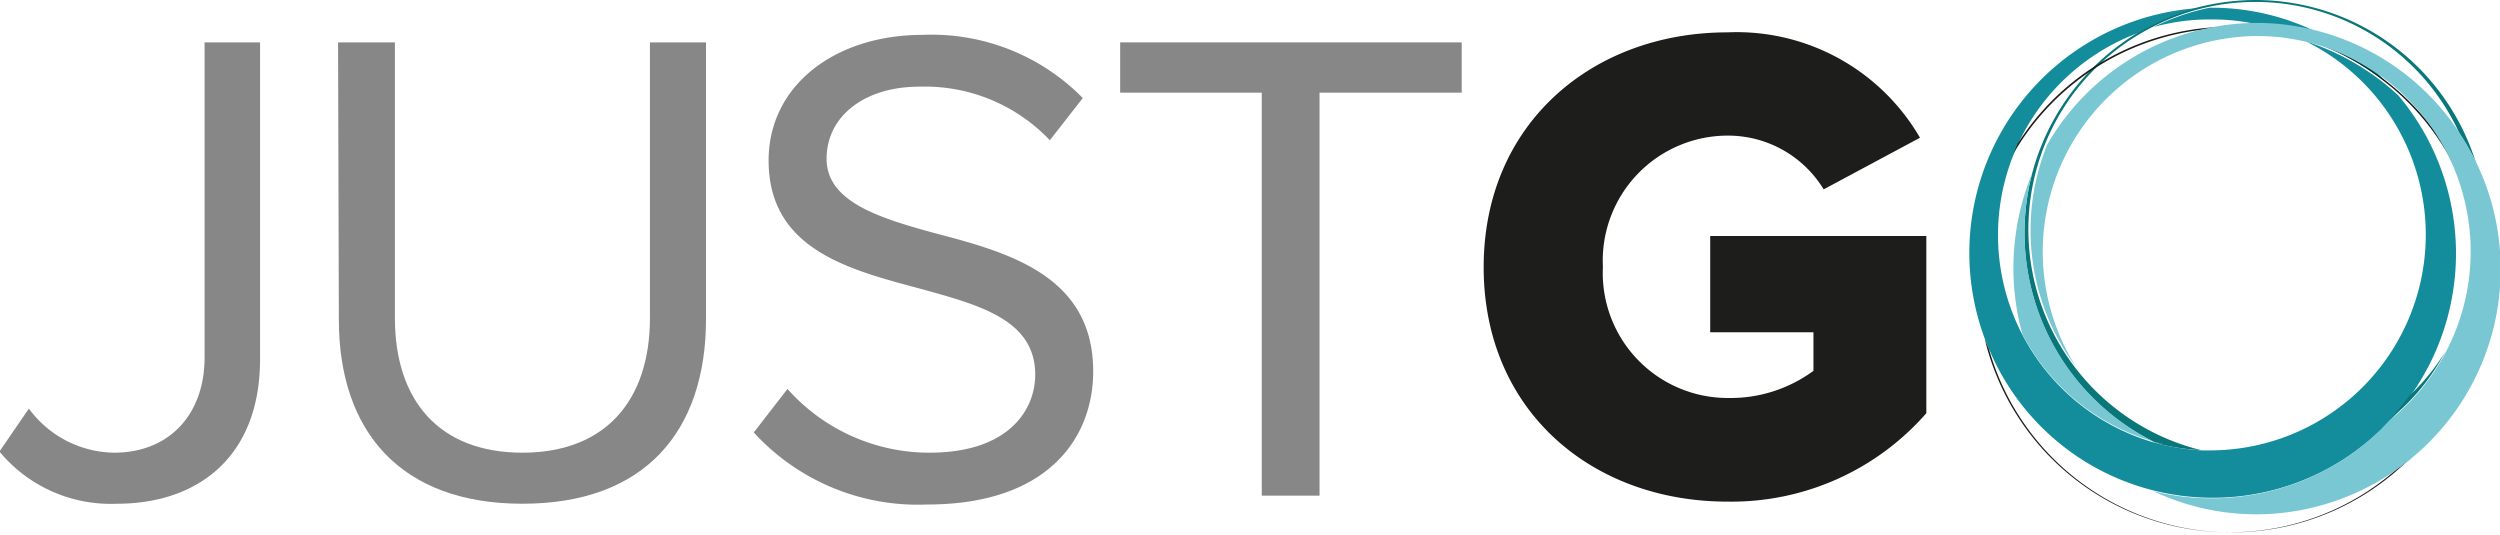
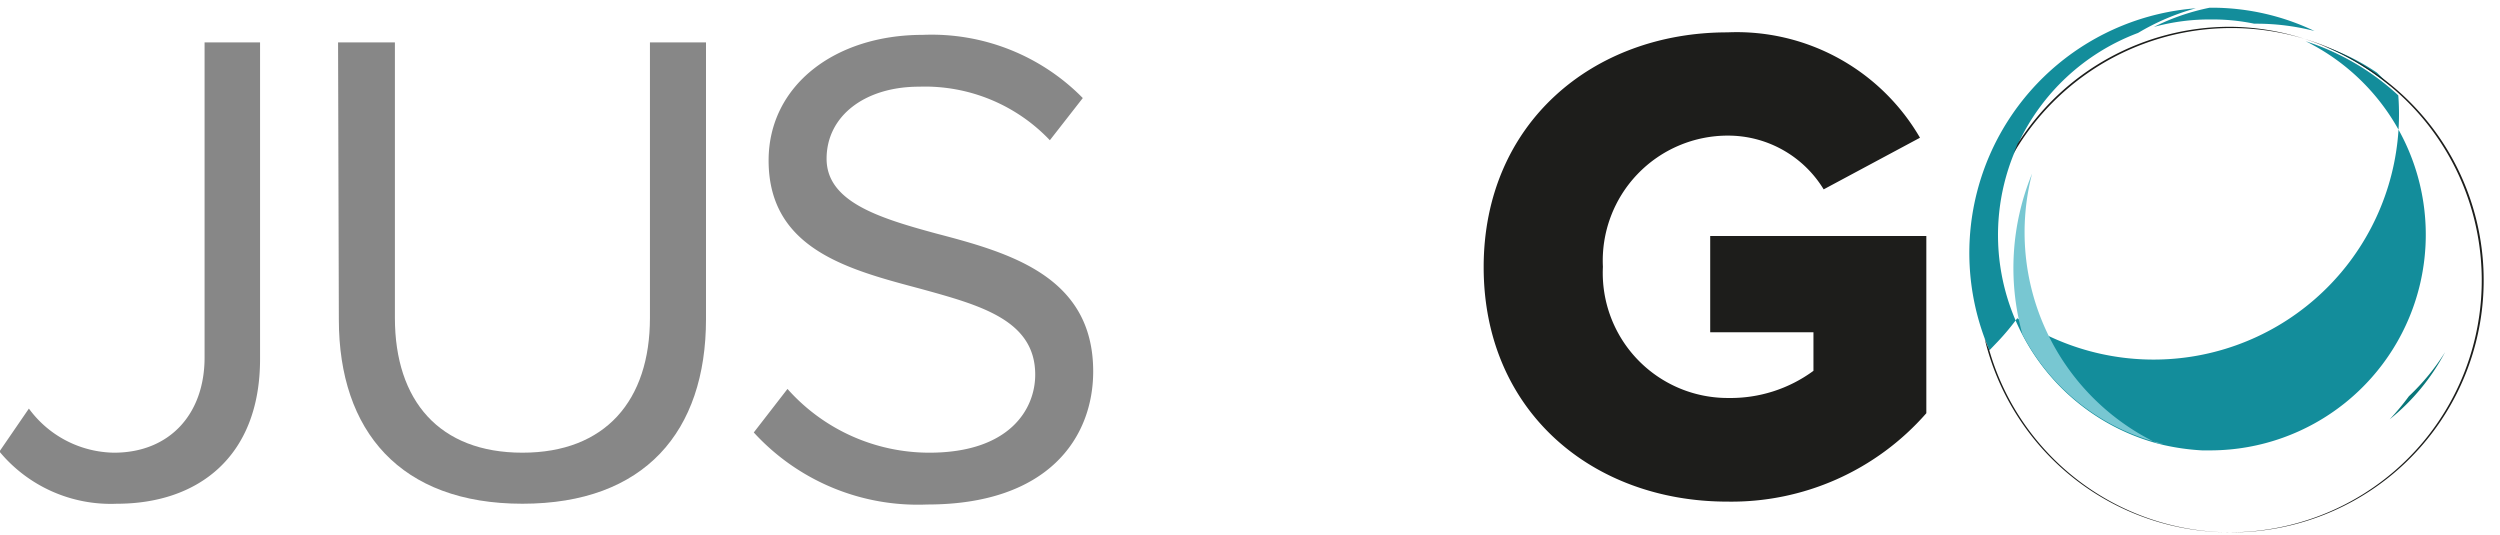
<svg xmlns="http://www.w3.org/2000/svg" id="Lager_1" data-name="Lager 1" viewBox="0 0 129.78 27.77">
  <defs>
    <style>.cls-1{fill:#1d1d1b;}.cls-2{fill:#138d9b;}.cls-3{fill:#097679;}.cls-4{fill:#1d1e1c;}.cls-5{fill:#78c7d2;}.cls-6{fill:#878787;}</style>
  </defs>
  <path class="cls-1" d="M124.17,10.18a11,11,0,0,1,10,5.47l-5,2.68a5.81,5.81,0,0,0-4.94-2.79,6.49,6.49,0,0,0-6.52,6.81,6.49,6.49,0,0,0,6.52,6.81,7.26,7.26,0,0,0,4.41-1.41v-2h-5.36v-5H134.5v9.2a13.44,13.44,0,0,1-10.33,4.59c-7,0-12.65-4.69-12.65-12.17S117.2,10.18,124.17,10.18Z" transform="translate(-34.5 -8.5)" />
  <path class="cls-2" d="M157.89,12.27a11.4,11.4,0,0,0-2.75-1.37A13.27,13.27,0,0,1,158.62,13C158.38,12.75,158.14,12.51,157.89,12.27Z" transform="translate(-34.5 -8.5)" />
  <path class="cls-2" d="M149.32,9.51a10.59,10.59,0,0,1,2.2.22h.13a12.09,12.09,0,0,1,3,.38,12.36,12.36,0,0,0-5.36-1.21h-.08a11.64,11.64,0,0,0-2.9,1A10.89,10.89,0,0,1,149.32,9.51Z" transform="translate(-34.5 -8.5)" />
-   <path class="cls-2" d="M159,13.45a12.94,12.94,0,0,0-4.81-2.81,11.2,11.2,0,0,1-4.87,21.24h-.51a12,12,0,0,1-2-.28l-.32-.08a11.21,11.21,0,0,1-7.46-15l.21-.5a11.21,11.21,0,0,1,6.25-5.81,12.07,12.07,0,0,1,3-1.28,12.74,12.74,0,0,0-10.93,17.22c.07.18.14.36.22.53a12.58,12.58,0,0,0,11.58,7.66,12.56,12.56,0,0,0,8.81-3.6l.44-.46a12.51,12.51,0,0,0,1-1.2A12.74,12.74,0,0,0,159,13.45Z" transform="translate(-34.5 -8.5)" />
+   <path class="cls-2" d="M159,13.45a12.94,12.94,0,0,0-4.81-2.81,11.2,11.2,0,0,1-4.87,21.24h-.51a12,12,0,0,1-2-.28l-.32-.08a11.21,11.21,0,0,1-7.46-15l.21-.5a11.21,11.21,0,0,1,6.25-5.81,12.07,12.07,0,0,1,3-1.28,12.74,12.74,0,0,0-10.93,17.22c.07.18.14.36.22.53l.44-.46a12.51,12.51,0,0,0,1-1.2A12.74,12.74,0,0,0,159,13.45Z" transform="translate(-34.5 -8.5)" />
  <path class="cls-3" d="M159.55,29.07a12.51,12.51,0,0,1-1,1.2,11.18,11.18,0,0,0,2.88-3.49A11.57,11.57,0,0,1,159.55,29.07Z" transform="translate(-34.5 -8.5)" />
-   <path class="cls-3" d="M151.61,8.5a12.23,12.23,0,0,0-3.16.42,12.12,12.12,0,0,0-2,22.59l.32.08a12,12,0,0,0,2,.28,11.8,11.8,0,0,1-2.47-22,11.63,11.63,0,0,1,15.89,5.59,11.84,11.84,0,0,1,.85,1.52A12,12,0,0,0,151.61,8.5Z" transform="translate(-34.5 -8.5)" />
  <path class="cls-4" d="M158.62,13a13.27,13.27,0,0,0-3.48-2.11,12.89,12.89,0,0,0-4.9-1,13.06,13.06,0,0,0-11,6.07l-.21.5a13.09,13.09,0,1,1-1.28,10.16c-.08-.17-.15-.35-.22-.53A13.08,13.08,0,1,0,158.62,13Z" transform="translate(-34.5 -8.5)" />
  <path class="cls-5" d="M146.48,31.51a12.15,12.15,0,0,1-6.49-14,12.88,12.88,0,0,0-.5,8.35,11.17,11.17,0,0,0,7.31,5.69Z" transform="translate(-34.5 -8.5)" />
-   <path class="cls-5" d="M163.08,17a11.84,11.84,0,0,0-.85-1.52,12.62,12.62,0,0,0-7.55-5.41,12.09,12.09,0,0,0-3-.38h-.13A12.62,12.62,0,0,0,140.78,16a11.84,11.84,0,0,0,1.5,11.56,11.2,11.2,0,0,1,9.37-17.19,11,11,0,0,1,6.24,1.93,11.23,11.23,0,0,1,.68,18l-.44.46A12.58,12.58,0,0,1,146.29,34a12.53,12.53,0,0,0,5.36,1.2A12.73,12.73,0,0,0,163.08,17Z" transform="translate(-34.5 -8.5)" />
  <path class="cls-6" d="M36,29.71A5.57,5.57,0,0,0,40.42,32c2.88,0,4.7-2,4.7-4.94V10.7H48V27.14c0,5.11-3.26,7.51-7.43,7.51a7.5,7.5,0,0,1-6.1-2.71Z" transform="translate(-34.5 -8.5)" />
  <path class="cls-6" d="M52.05,10.7H55V25c0,4.31,2.31,7,6.62,7s6.62-2.71,6.62-7V10.7h2.91V25.06c0,5.85-3.19,9.59-9.53,9.59s-9.53-3.77-9.53-9.56Z" transform="translate(-34.5 -8.5)" />
  <path class="cls-6" d="M75.38,28.69A9.85,9.85,0,0,0,82.74,32c4.17,0,5.5-2.26,5.5-4.05,0-2.83-2.84-3.6-5.92-4.45-3.75-1-7.92-2.05-7.92-6.67,0-3.88,3.43-6.52,8-6.52a11,11,0,0,1,8.31,3.28L89,15.78A8.94,8.94,0,0,0,82.21,13c-2.8,0-4.8,1.51-4.8,3.74s2.7,3.07,5.68,3.88c3.82,1,8.16,2.22,8.16,7.16,0,3.42-2.31,6.91-8.62,6.91a11.54,11.54,0,0,1-9-3.74Z" transform="translate(-34.5 -8.5)" />
-   <path class="cls-6" d="M100,13.31H92.65V10.7h17.73v2.61H103V34.23H100Z" transform="translate(-34.5 -8.5)" />
</svg>